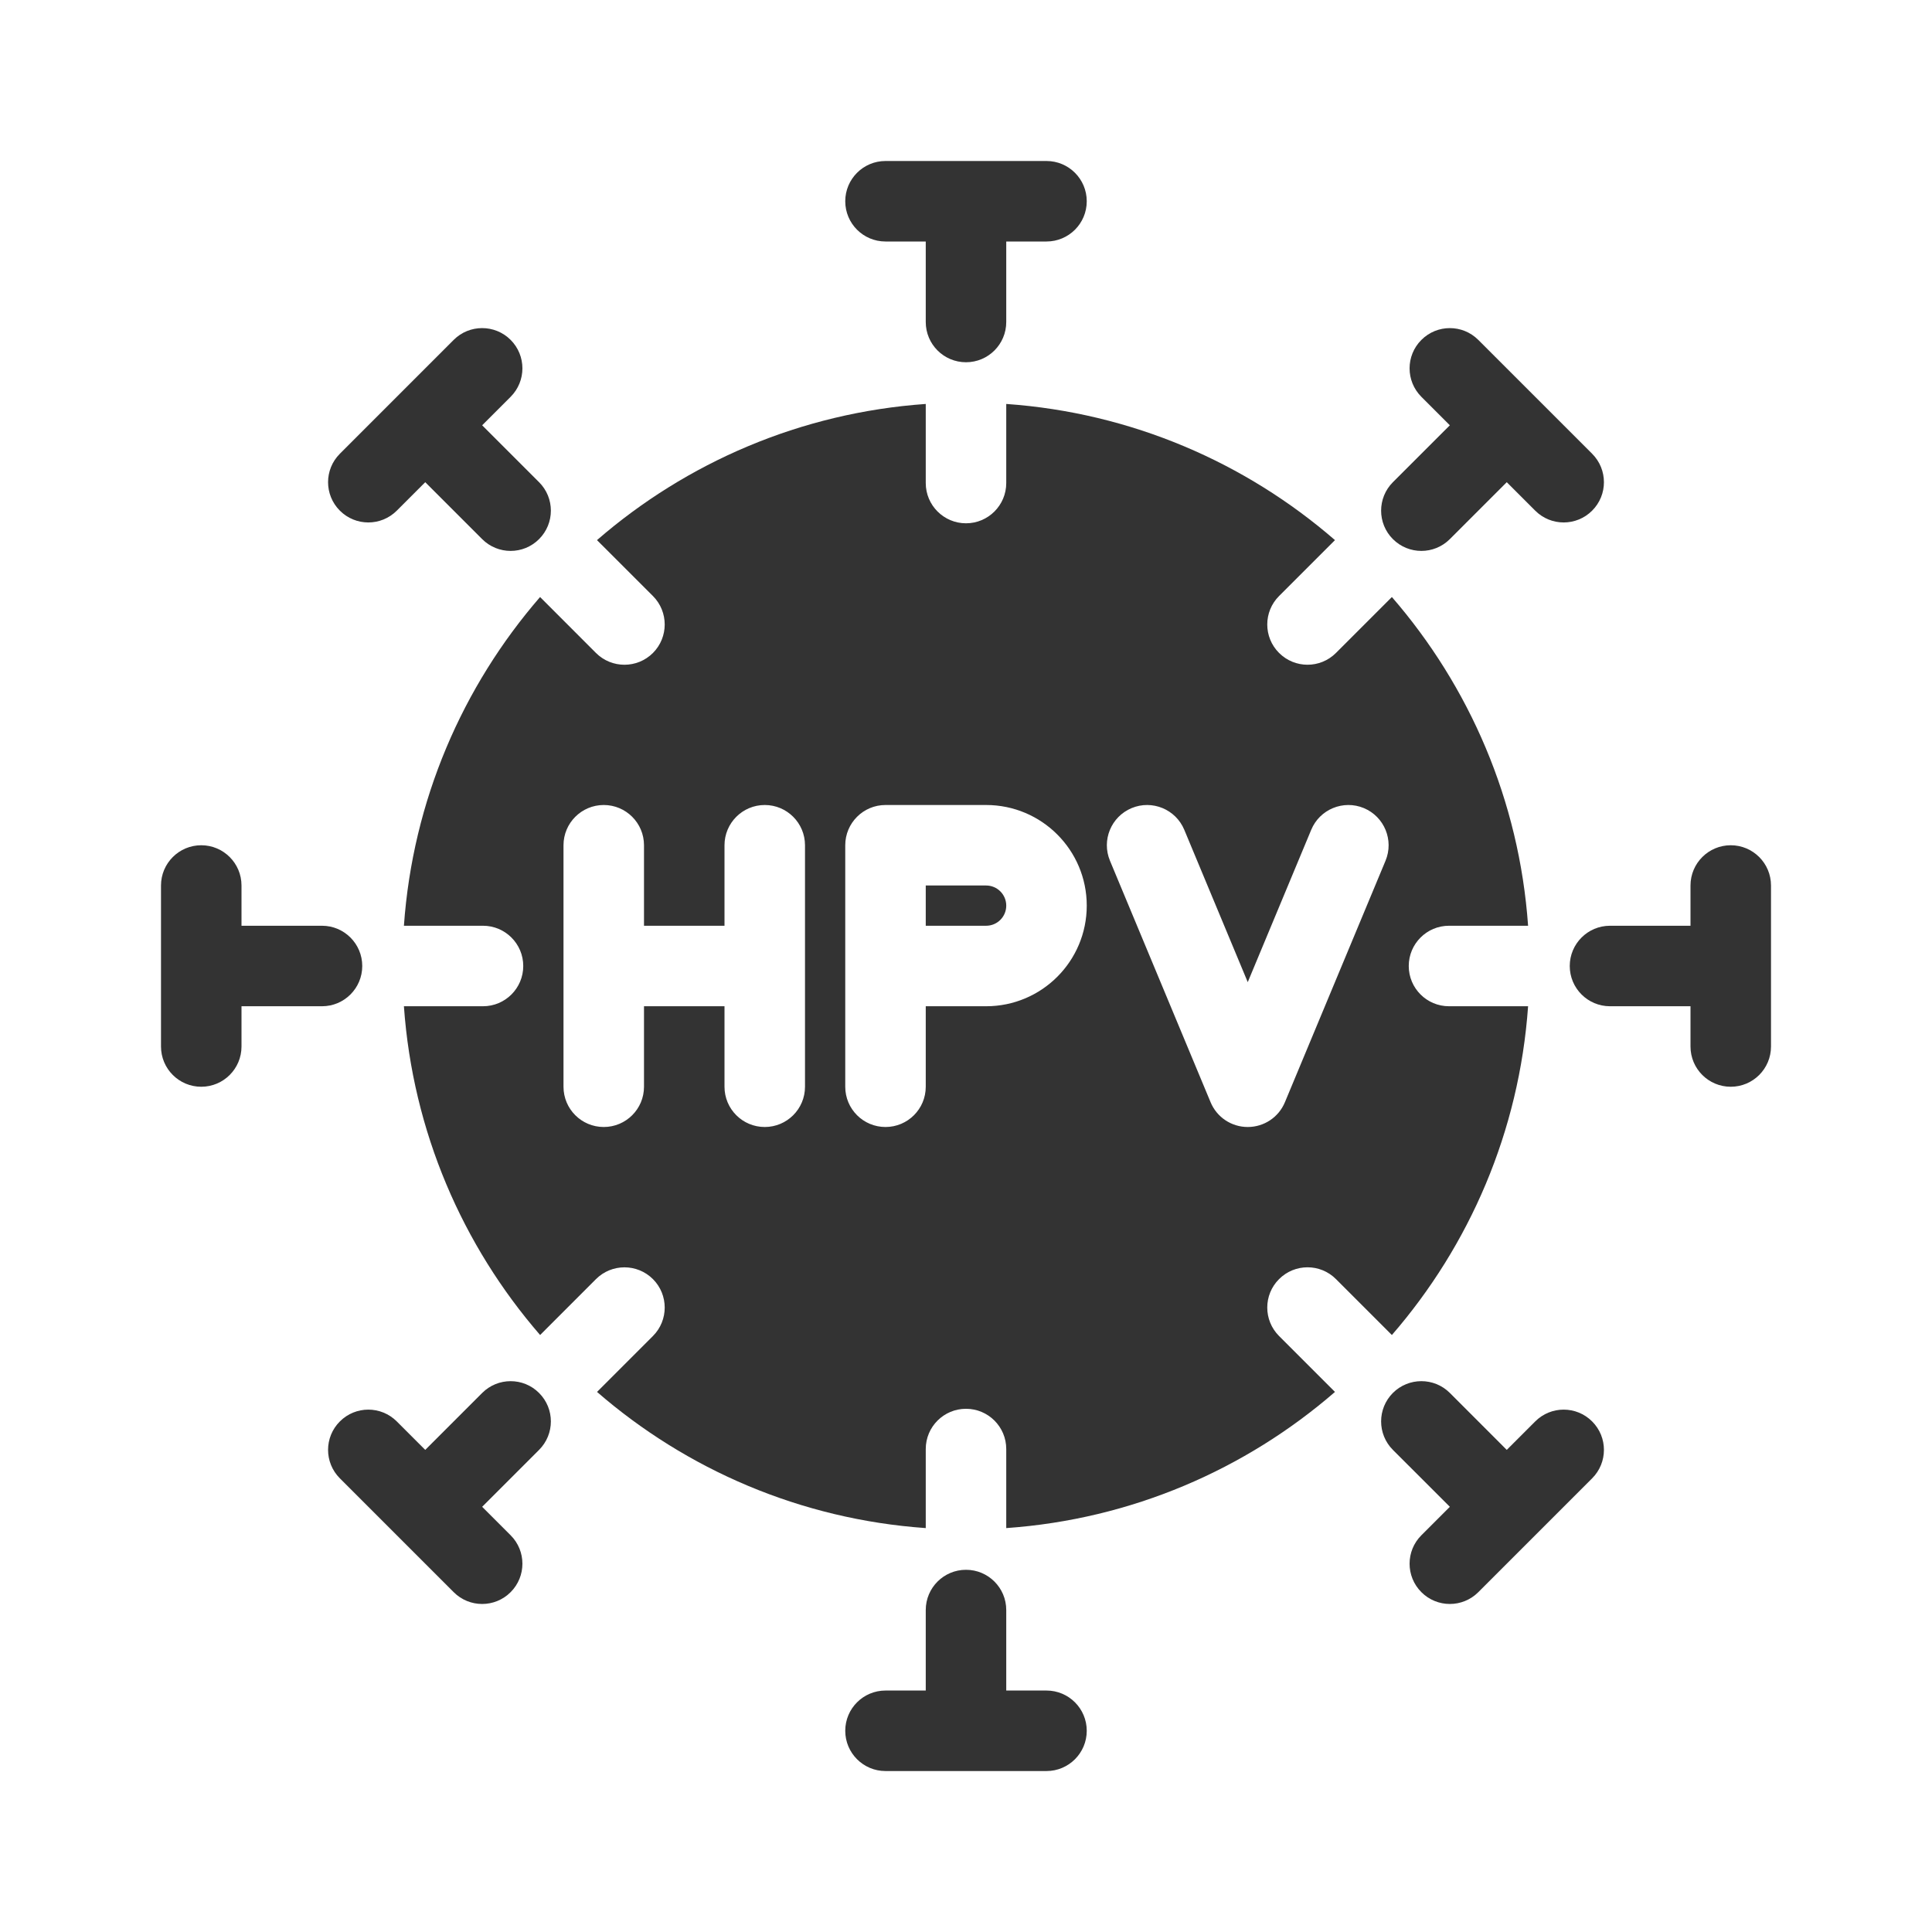
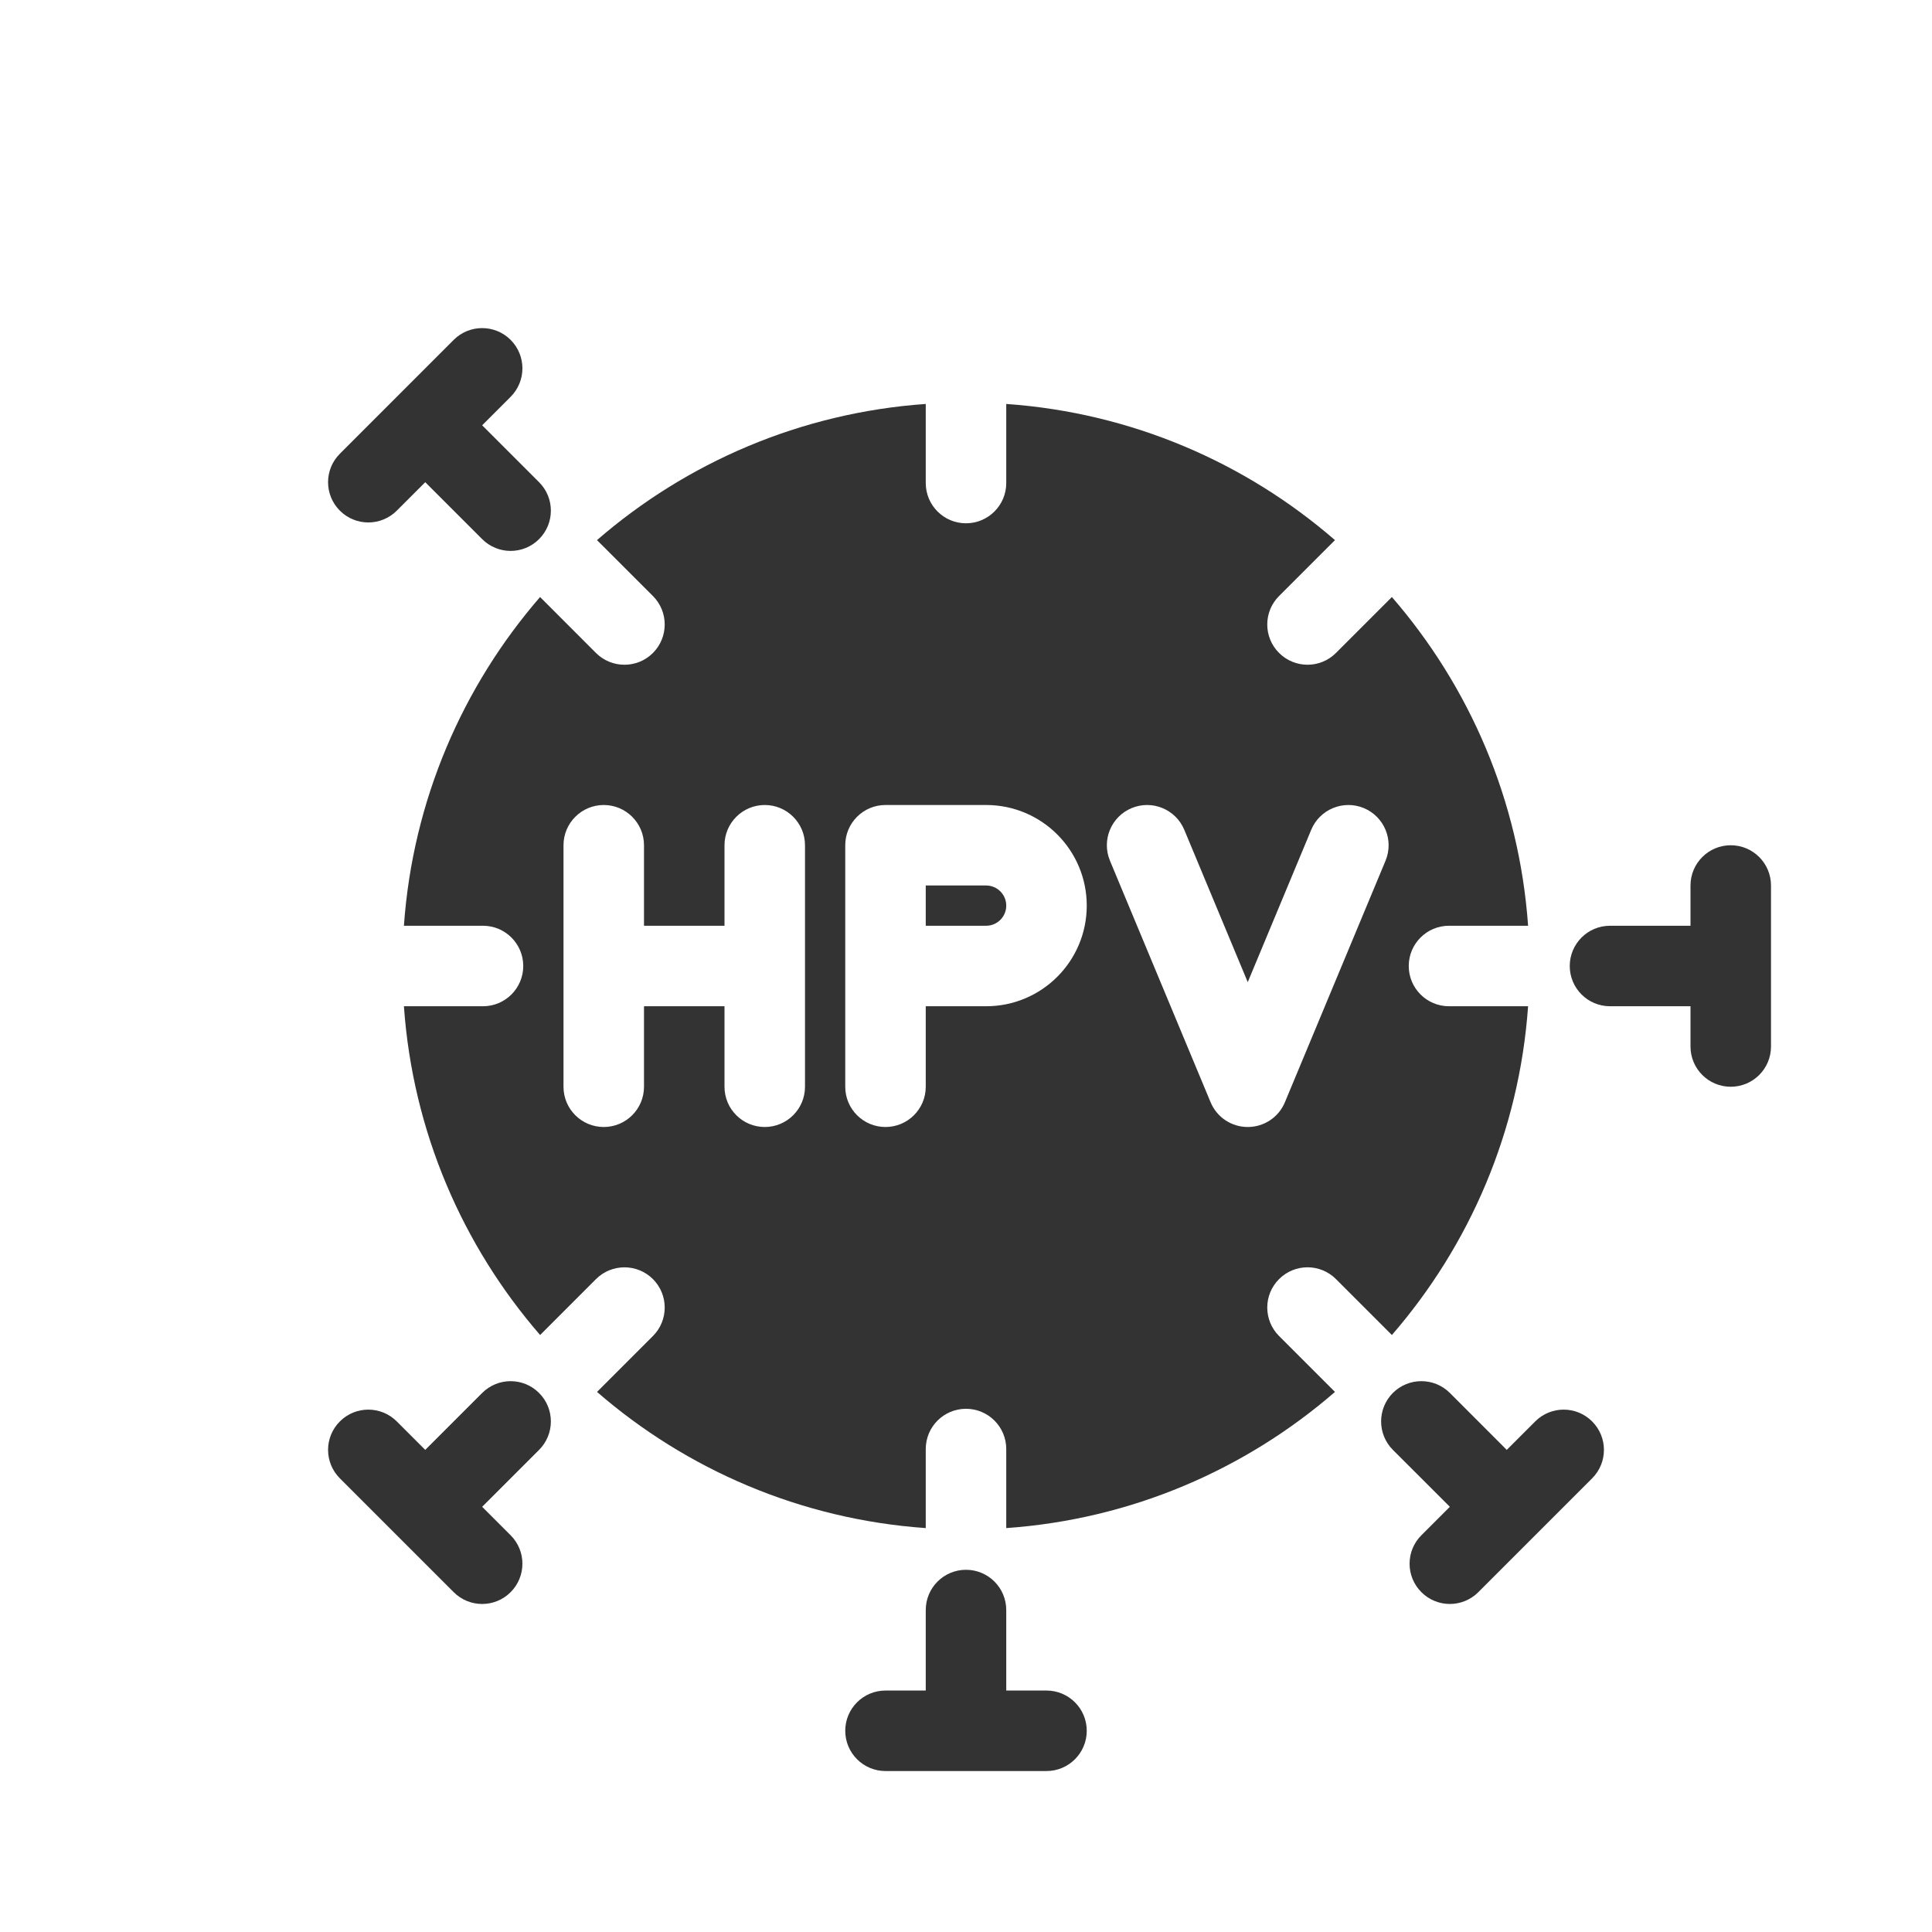
<svg xmlns="http://www.w3.org/2000/svg" width="48" height="48" viewBox="0 0 48 48" fill="none">
  <path fill-rule="evenodd" clip-rule="evenodd" d="M14.832 13.419C17.053 11.494 19.886 10.255 23 10.036V12.001C23 12.553 23.448 13.001 24 13.001C24.552 13.001 25 12.553 25 12.001V10.036C28.114 10.255 30.946 11.493 33.167 13.419L31.778 14.808C31.387 15.198 31.387 15.832 31.778 16.222C32.169 16.613 32.802 16.613 33.192 16.222L34.581 14.833C36.507 17.054 37.745 19.887 37.965 23H36C35.448 23 35 23.448 35 24C35 24.553 35.448 25 36 25H37.965C37.745 28.114 36.507 30.947 34.581 33.168L33.192 31.779C32.802 31.388 32.169 31.388 31.778 31.779C31.387 32.169 31.387 32.802 31.778 33.193L33.167 34.582C30.947 36.507 28.114 37.746 25 37.965V36.001C25 35.448 24.552 35.001 24 35.001C23.448 35.001 23 35.448 23 36.001V37.965C19.886 37.746 17.053 36.508 14.833 34.582L16.222 33.193C16.612 32.803 16.612 32.169 16.222 31.779C15.831 31.389 15.198 31.389 14.807 31.779L13.419 33.168C11.493 30.947 10.255 28.114 10.035 25H12C12.552 25 13 24.553 13 24C13 23.448 12.552 23 12 23H10.035C10.255 19.887 11.493 17.054 13.418 14.833L14.807 16.223C15.198 16.613 15.831 16.613 16.222 16.223C16.612 15.832 16.612 15.199 16.222 14.808L14.832 13.419ZM16 21C16 20.448 15.552 20 15 20C14.448 20 14 20.448 14 21V27C14 27.553 14.448 28 15 28C15.552 28 16 27.553 16 27V25H18V27C18 27.553 18.448 28 19 28C19.552 28 20 27.553 20 27V21C20 20.448 19.552 20 19 20C18.448 20 18 20.448 18 21V23H16V21ZM21 21C21 20.448 21.448 20 22 20H24.5C25.881 20 27 21.12 27 22.5C27 23.881 25.881 25 24.5 25H23V27C23 27.553 22.552 28 22 28C21.448 28 21 27.553 21 27V21ZM23 23H24.5C24.776 23 25 22.777 25 22.5C25 22.224 24.776 22 24.5 22H23V23ZM31.923 27.385C31.768 27.758 31.404 28 31 28C30.596 28 30.232 27.758 30.077 27.385L27.577 21.385C27.364 20.875 27.605 20.29 28.115 20.077C28.625 19.865 29.21 20.106 29.423 20.616L31 24.401L32.577 20.616C32.789 20.106 33.375 19.865 33.885 20.077C34.394 20.29 34.635 20.875 34.423 21.385L31.923 27.385Z" fill="#333333" />
-   <path fill-rule="evenodd" clip-rule="evenodd" d="M21 5C21 4.448 21.448 4 22 4H26C26.552 4 27 4.448 27 5C27 5.553 26.552 6 26 6H25V8C25 8.553 24.552 9 24 9C23.448 9 23 8.553 23 8V6H22C21.448 6 21 5.553 21 5Z" fill="#333333" />
  <path fill-rule="evenodd" clip-rule="evenodd" d="M24 39.001C24.552 39.001 25 39.448 25 40.001V42.001H26C26.552 42.001 27 42.448 27 43.001C27 43.553 26.552 44.001 26 44.001H22C21.448 44.001 21 43.553 21 43.001C21 42.448 21.448 42.001 22 42.001H23V40.001C23 39.448 23.448 39.001 24 39.001Z" fill="#333333" />
  <path fill-rule="evenodd" clip-rule="evenodd" d="M12.686 39.557C12.296 39.948 11.662 39.948 11.272 39.557L8.444 36.729C8.053 36.338 8.053 35.705 8.444 35.315C8.834 34.924 9.467 34.924 9.858 35.315L10.565 36.022L11.979 34.608C12.37 34.217 13.003 34.217 13.393 34.608C13.784 34.998 13.784 35.631 13.393 36.022L11.979 37.436L12.686 38.143C13.077 38.533 13.077 39.167 12.686 39.557Z" fill="#333333" />
-   <path fill-rule="evenodd" clip-rule="evenodd" d="M34.606 13.394C34.216 13.004 34.216 12.371 34.606 11.98L36.021 10.566L35.314 9.859C34.923 9.468 34.923 8.835 35.314 8.445C35.704 8.054 36.337 8.054 36.728 8.445L39.556 11.273C39.947 11.664 39.947 12.297 39.556 12.687C39.166 13.078 38.532 13.078 38.142 12.687L37.435 11.98L36.021 13.394C35.63 13.785 34.997 13.785 34.606 13.394Z" fill="#333333" />
-   <path fill-rule="evenodd" clip-rule="evenodd" d="M5 27C4.448 27 4 26.553 4 26V22C4 21.448 4.448 21 5 21C5.552 21 6 21.448 6 22V23H8C8.552 23 9 23.448 9 24C9 24.553 8.552 25 8 25H6V26C6 26.553 5.552 27 5 27Z" fill="#333333" />
  <path fill-rule="evenodd" clip-rule="evenodd" d="M39 24C39 23.448 39.448 23 40 23H42V22C42 21.448 42.448 21 43 21C43.552 21 44 21.448 44 22V26C44 26.553 43.552 27 43 27C42.448 27 42 26.553 42 26V25H40C39.448 25 39 24.553 39 24Z" fill="#333333" />
  <path fill-rule="evenodd" clip-rule="evenodd" d="M8.444 12.687C8.053 12.297 8.053 11.663 8.444 11.273L11.272 8.444C11.662 8.054 12.296 8.054 12.686 8.444C13.077 8.835 13.077 9.468 12.686 9.859L11.979 10.566L13.393 11.98C13.784 12.37 13.784 13.004 13.393 13.394C13.003 13.785 12.37 13.785 11.979 13.394L10.565 11.98L9.858 12.687C9.467 13.078 8.834 13.078 8.444 12.687Z" fill="#333333" />
  <path fill-rule="evenodd" clip-rule="evenodd" d="M34.606 34.607C34.997 34.217 35.63 34.217 36.021 34.607L37.435 36.022L38.142 35.315C38.532 34.924 39.166 34.924 39.556 35.315C39.947 35.705 39.947 36.338 39.556 36.729L36.728 39.557C36.337 39.948 35.704 39.948 35.314 39.557C34.923 39.167 34.923 38.533 35.314 38.143L36.021 37.436L34.606 36.022C34.216 35.631 34.216 34.998 34.606 34.607Z" fill="#333333" />
</svg>